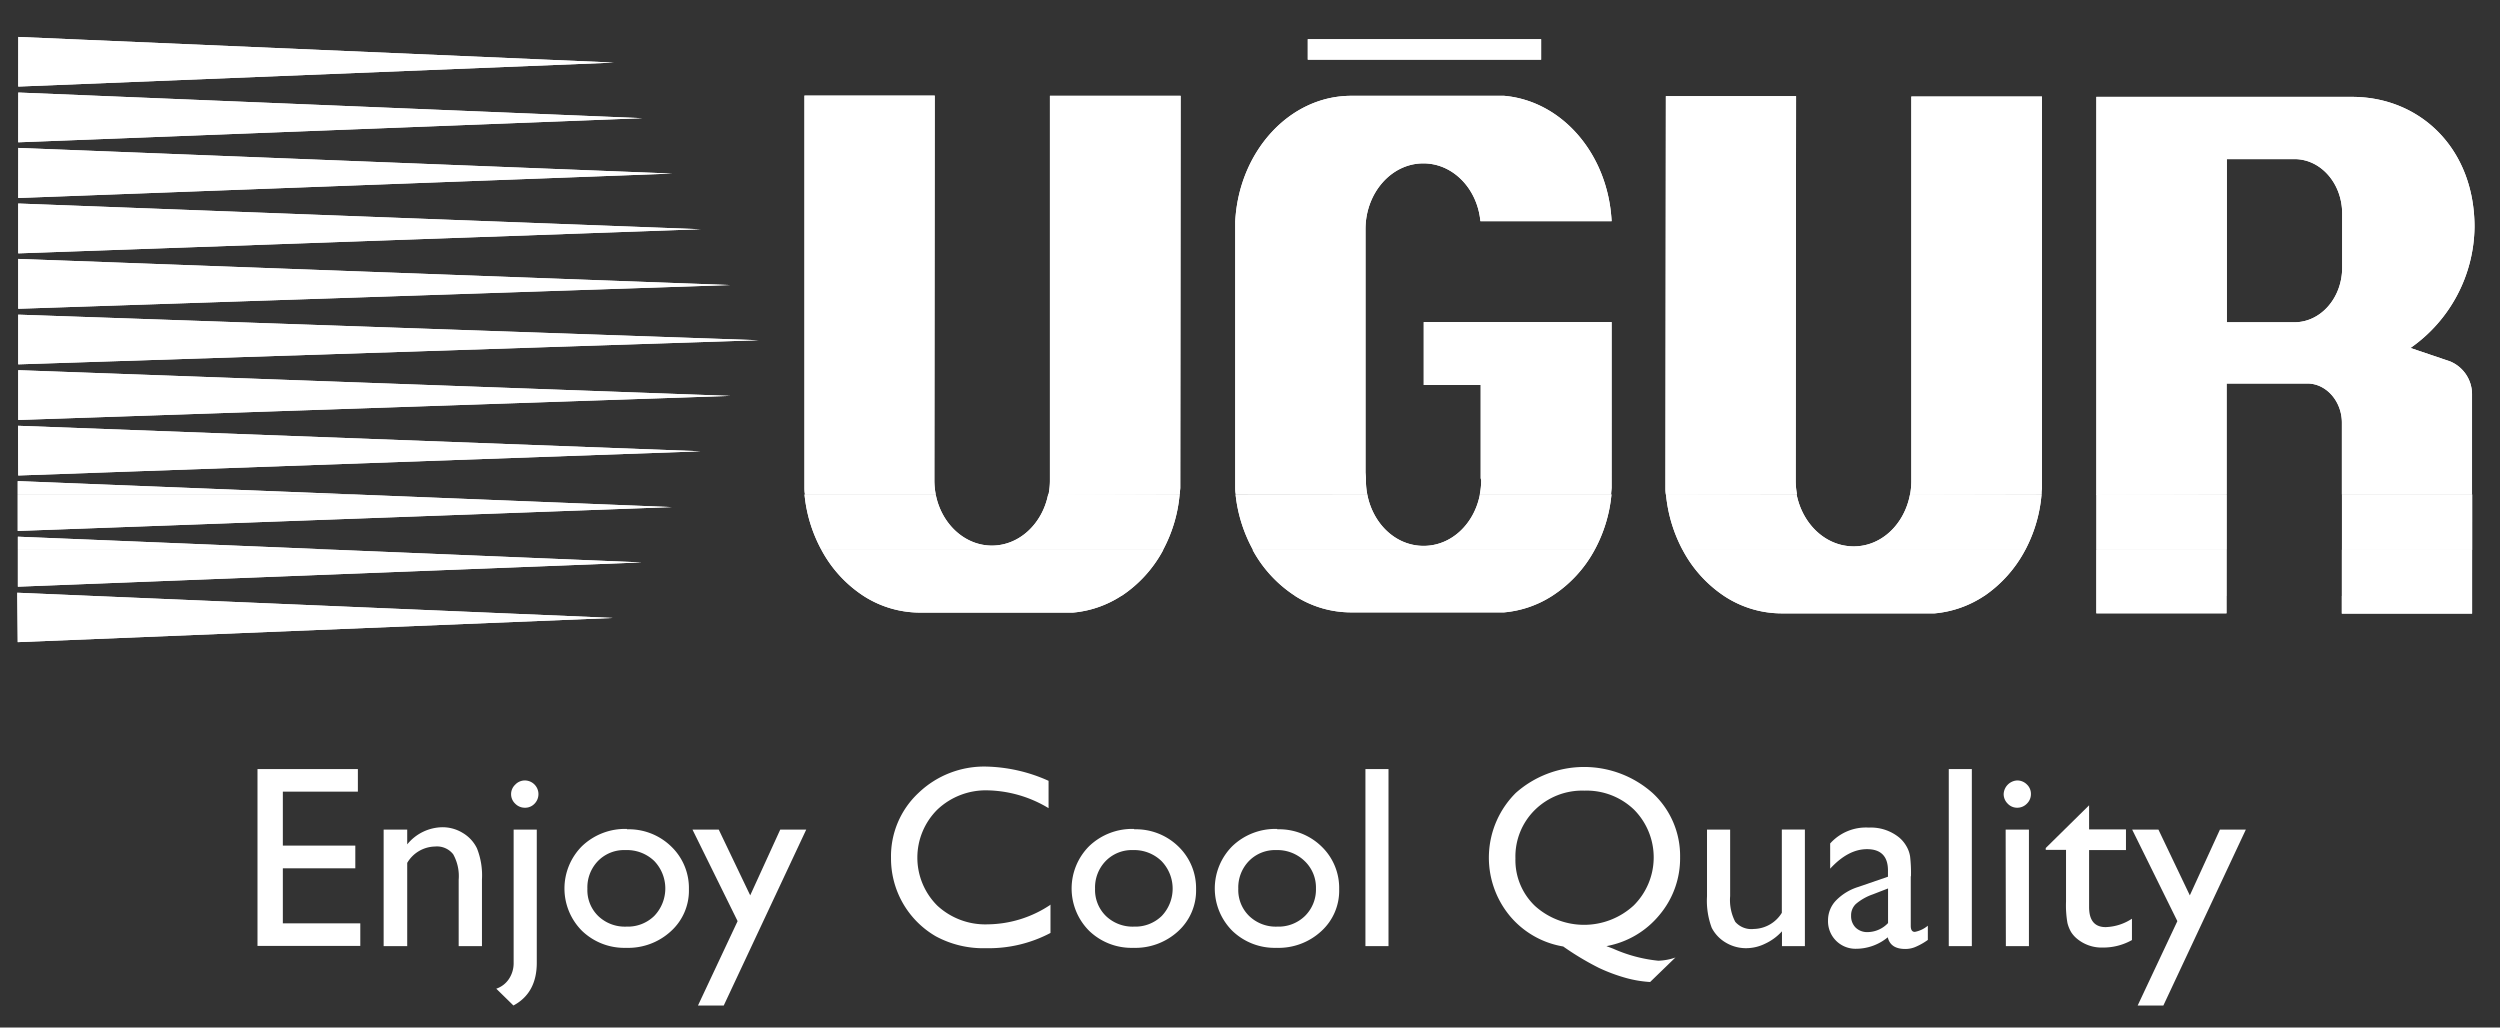
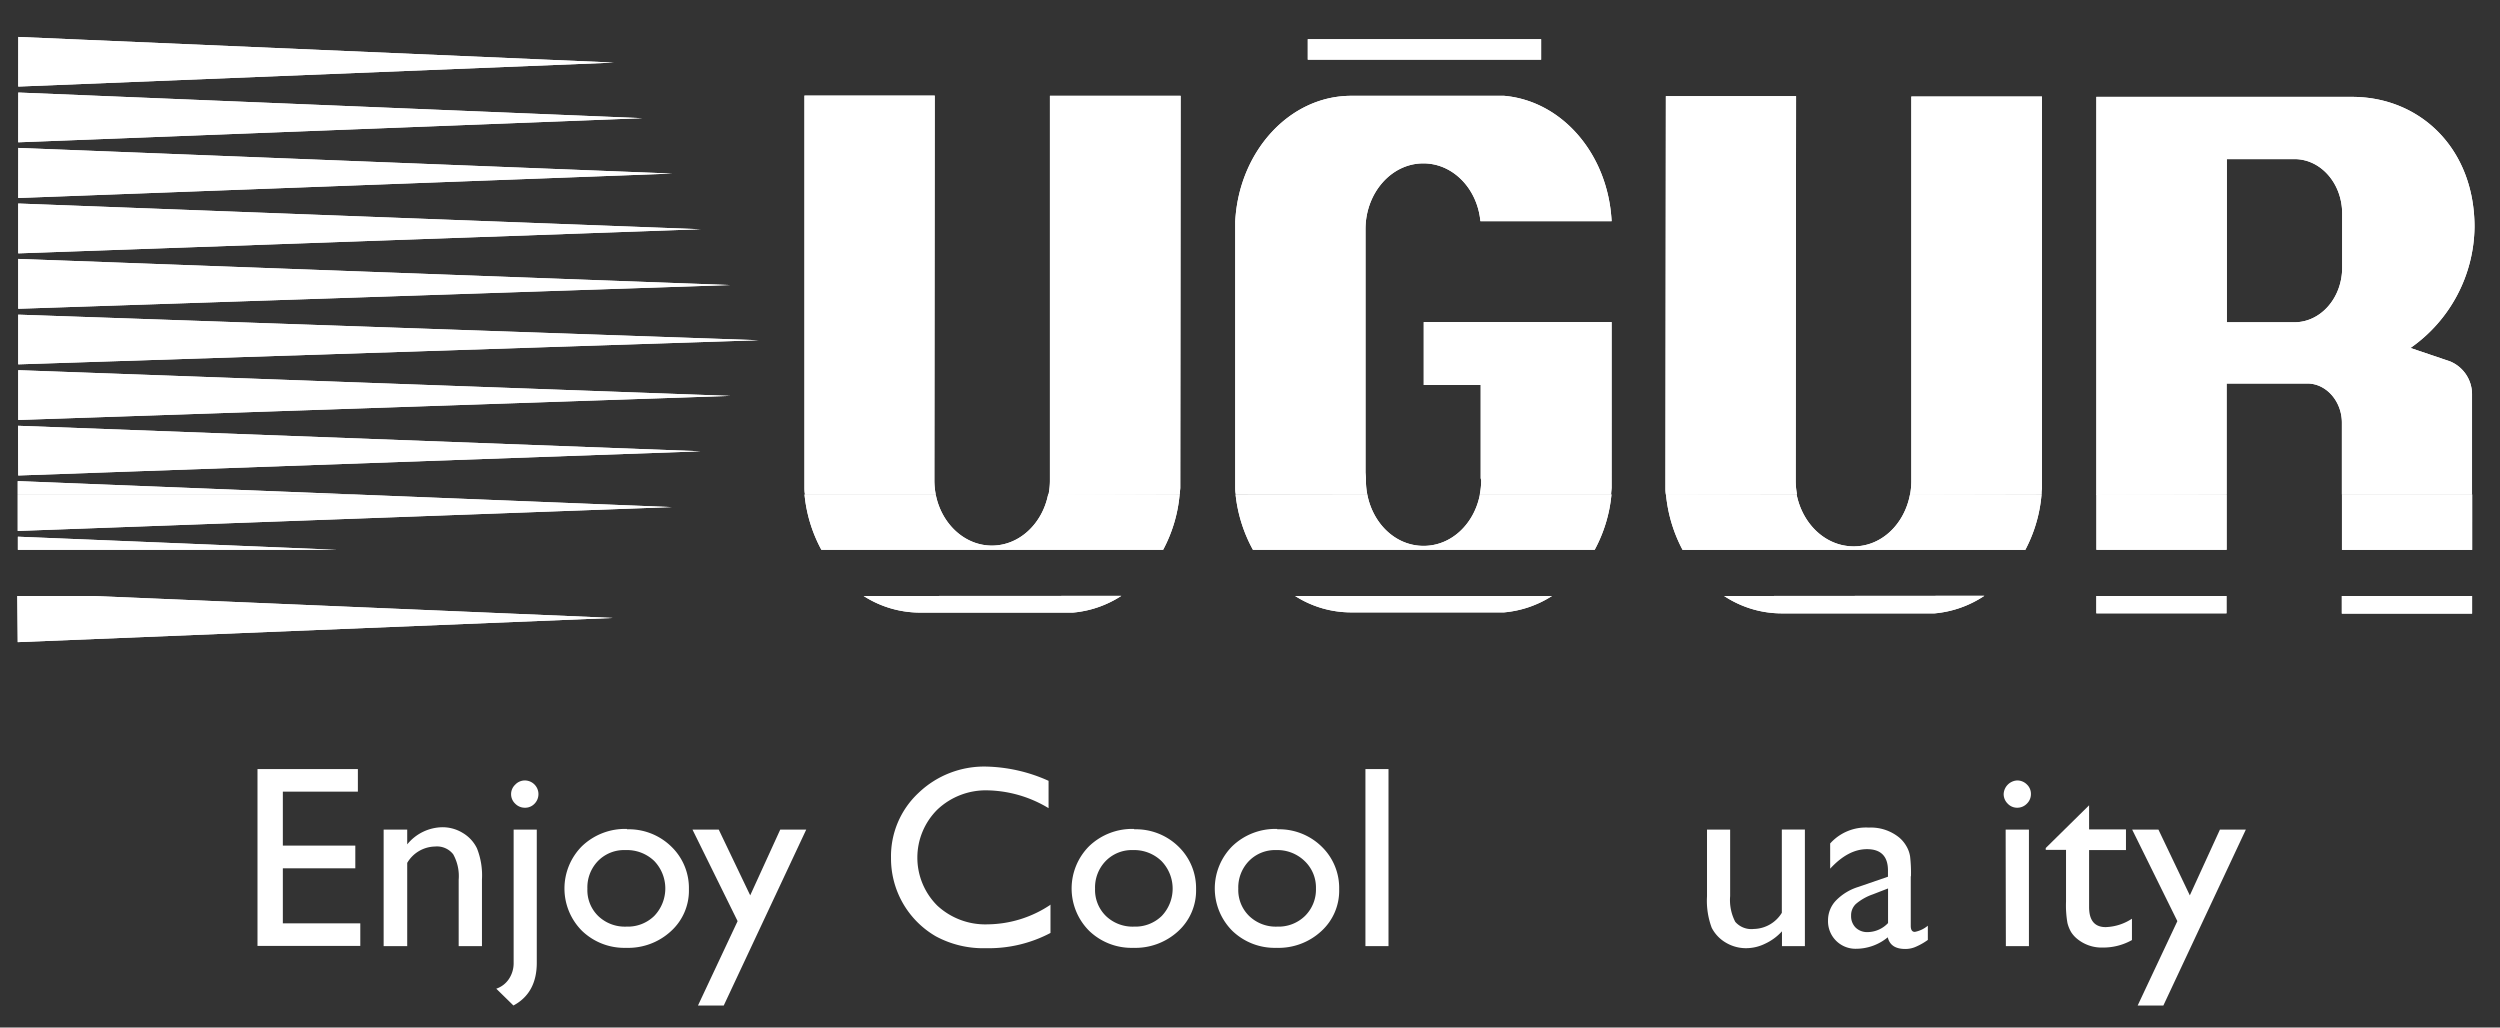
<svg xmlns="http://www.w3.org/2000/svg" id="Capa_1" data-name="Capa 1" viewBox="0 0 351.17 144.34">
  <rect x="0" y="0" width="351.17" height="144.34" fill="#333333" stroke="none" />
  <defs>
    <style>.cls-1,.cls-2{fill:#fff;}.cls-2{fill-rule:evenodd;}</style>
  </defs>
  <title>logo</title>
  <polygon class="cls-1" points="36.17 108.03 50.27 108.03 50.27 111.2 39.73 111.2 39.73 118.78 49.91 118.78 49.91 121.97 39.73 121.97 39.73 129.7 50.61 129.7 50.61 132.87 36.17 132.87 36.17 108.03" />
  <path class="cls-1" d="M57.2,116.53v2.08a6.48,6.48,0,0,1,4.93-2.41A5.43,5.43,0,0,1,65,117a5.09,5.09,0,0,1,2,2.17,10.3,10.3,0,0,1,.7,4.37v9.36H64.43v-9.33a6.3,6.3,0,0,0-.77-3.57,2.89,2.89,0,0,0-2.56-1.09,4.63,4.63,0,0,0-3.9,2.3V132.9H53.89V116.53Z" />
  <path class="cls-2" d="M72.15,116.53H75.4v18.71c0,2.83-1.1,4.84-3.28,6l-2.41-2.36a3.47,3.47,0,0,0,1.78-1.37,4,4,0,0,0,.66-2.28Zm1.54-6.9a1.92,1.92,0,0,1,1.38,3.28,1.8,1.8,0,0,1-1.35.55,1.88,1.88,0,0,1-1.35-.57,1.83,1.83,0,0,1,0-2.67,1.85,1.85,0,0,1,1.34-.59" />
  <path class="cls-2" d="M87.84,119.41A5.12,5.12,0,0,0,84,120.94a5.33,5.33,0,0,0-1.49,3.9,5.08,5.08,0,0,0,1.53,3.84A5.4,5.4,0,0,0,88,130.16a5.31,5.31,0,0,0,3.9-1.5,5.57,5.57,0,0,0,0-7.72,5.52,5.52,0,0,0-4-1.53m.18-2.92a8.54,8.54,0,0,1,6.21,2.42,8.08,8.08,0,0,1,2.48,6,7.69,7.69,0,0,1-2.52,5.89,8.86,8.86,0,0,1-6.32,2.34,8.57,8.57,0,0,1-6.16-2.37,8.41,8.41,0,0,1,0-11.93,8.75,8.75,0,0,1,6.29-2.4" />
  <polygon class="cls-1" points="109.6 116.53 113.25 116.53 101.66 141.25 98.04 141.25 103.61 129.39 97.27 116.53 100.96 116.53 105.38 125.77 109.6 116.53" />
  <path class="cls-1" d="M147.56,127.13v3.92a18.54,18.54,0,0,1-9.05,2.14,14,14,0,0,1-7.06-1.67,12.62,12.62,0,0,1-6.29-11,12.15,12.15,0,0,1,3.86-9.14,13.33,13.33,0,0,1,9.56-3.7,22.45,22.45,0,0,1,8.71,2v3.84a17.17,17.17,0,0,0-8.53-2.5,9.89,9.89,0,0,0-7.1,2.71,9.51,9.51,0,0,0,0,13.48,9.92,9.92,0,0,0,7.1,2.63,16.08,16.08,0,0,0,8.84-2.78" />
  <path class="cls-2" d="M159.15,119.41a5.12,5.12,0,0,0-3.83,1.53,5.34,5.34,0,0,0-1.5,3.9,5.12,5.12,0,0,0,1.54,3.84,5.4,5.4,0,0,0,3.93,1.48,5.31,5.31,0,0,0,3.9-1.5,5.57,5.57,0,0,0-.05-7.72,5.52,5.52,0,0,0-4-1.53m.18-2.92a8.54,8.54,0,0,1,6.21,2.42,8.12,8.12,0,0,1,2.48,6,7.72,7.72,0,0,1-2.51,5.89,8.9,8.9,0,0,1-6.33,2.34,8.57,8.57,0,0,1-6.16-2.37,8.41,8.41,0,0,1,0-11.93,8.74,8.74,0,0,1,6.29-2.4" />
  <path class="cls-2" d="M179.27,119.41a5.12,5.12,0,0,0-3.83,1.53,5.34,5.34,0,0,0-1.5,3.9,5.09,5.09,0,0,0,1.54,3.84,5.39,5.39,0,0,0,3.93,1.48,5.31,5.31,0,0,0,3.9-1.5,5.22,5.22,0,0,0,1.54-3.86,5.14,5.14,0,0,0-1.6-3.86,5.5,5.5,0,0,0-4-1.53m.17-2.92a8.54,8.54,0,0,1,6.22,2.42,8.07,8.07,0,0,1,2.47,6,7.68,7.68,0,0,1-2.51,5.89,8.84,8.84,0,0,1-6.32,2.34,8.57,8.57,0,0,1-6.16-2.37,8.41,8.41,0,0,1,0-11.93,8.73,8.73,0,0,1,6.28-2.4" />
  <rect class="cls-1" x="191.8" y="108.03" width="3.24" height="24.87" />
-   <path class="cls-2" d="M222.55,111.06a9.47,9.47,0,0,0-6.94,2.7,9.19,9.19,0,0,0-2.74,6.82,8.89,8.89,0,0,0,2.75,6.68,10.29,10.29,0,0,0,13.86-.07,9.52,9.52,0,0,0,.05-13.46,9.62,9.62,0,0,0-7-2.67m12.84,23.41-3.58,3.47a16.45,16.45,0,0,1-3.51-.6,24.08,24.08,0,0,1-3.7-1.39,39.33,39.33,0,0,1-5-3,12.42,12.42,0,0,1-7.5-4.3,12.83,12.83,0,0,1,.85-17.28,14.47,14.47,0,0,1,19.18,0A12,12,0,0,1,236,120.4a12.33,12.33,0,0,1-2.89,8.11,12.53,12.53,0,0,1-7.46,4.39l.95.36a20.55,20.55,0,0,0,6.33,1.69,8,8,0,0,0,2.5-.48" />
  <path class="cls-1" d="M250.31,132.9v-2.08a7.42,7.42,0,0,1-2.37,1.74,6.07,6.07,0,0,1-2.63.63,5.52,5.52,0,0,1-2.87-.77,5.13,5.13,0,0,1-2-2.1,10.85,10.85,0,0,1-.66-4.41v-9.38h3.25v9.35a6.62,6.62,0,0,0,.72,3.61,3,3,0,0,0,2.6,1,4.73,4.73,0,0,0,3.94-2.27v-11.7h3.24V132.9Z" />
  <path class="cls-2" d="M265.21,129.66V124.8l-2.17.84a7.38,7.38,0,0,0-2.35,1.34,2.18,2.18,0,0,0-.67,1.65,2.27,2.27,0,0,0,.63,1.66,2.31,2.31,0,0,0,1.69.64,4,4,0,0,0,2.87-1.27m3.19-6.6v7c0,.55.19.84.57.84a4,4,0,0,0,1.83-.87v2a9,9,0,0,1-1.78,1,3.61,3.61,0,0,1-1.38.27c-1.39,0-2.21-.54-2.47-1.64a7,7,0,0,1-4.39,1.61,3.86,3.86,0,0,1-4-4,4,4,0,0,1,1.1-2.76,7.43,7.43,0,0,1,3.17-1.93l4.15-1.43v-.87c0-2-1-3-2.95-3-1.77,0-3.49.92-5.17,2.74v-3.54a6.75,6.75,0,0,1,5.44-2.23,6.3,6.3,0,0,1,4.25,1.39,4.51,4.51,0,0,1,1,1.19,4.13,4.13,0,0,1,.54,1.49,20.67,20.67,0,0,1,.12,2.79" />
-   <rect class="cls-1" x="273.74" y="108.03" width="3.24" height="24.87" />
  <path class="cls-2" d="M281.73,116.53H285V132.9h-3.24Zm1.61-6.9a1.9,1.9,0,0,1,1.37.56,1.8,1.8,0,0,1,.57,1.35,1.85,1.85,0,0,1-.57,1.35,1.87,1.87,0,0,1-1.37.57,1.81,1.81,0,0,1-1.32-.57,1.88,1.88,0,0,1-.57-1.35,2,2,0,0,1,1.89-1.91" />
  <path class="cls-1" d="M287.36,119.12l6.09-6v3.38h5.18v2.91h-5.18v8c0,1.88.78,2.82,2.33,2.82a7.12,7.12,0,0,0,3.69-1.18v3a8.21,8.21,0,0,1-4.08,1.05,5.42,5.42,0,0,1-3.71-1.3,4,4,0,0,1-.76-.88,4.93,4.93,0,0,1-.51-1.27,14.49,14.49,0,0,1-.2-3v-7.27h-2.85Z" />
  <polygon class="cls-1" points="311.83 116.53 315.47 116.53 303.88 141.25 300.27 141.25 305.85 129.39 299.5 116.53 303.19 116.53 307.6 125.77 311.83 116.53" />
  <path class="cls-2" d="M2.43,83.72l.06,6.48,83.62-3.4L13.2,83.72Zm118.89,0a14.67,14.67,0,0,0,7.89,2.33l21.5,0a14.88,14.88,0,0,0,6.8-2.35Zm60.61,0a14.63,14.63,0,0,0,7.82,2.3h21.52a14.94,14.94,0,0,0,6.73-2.3Zm60.26,0a14.7,14.7,0,0,0,8.06,2.44l21.49,0a15,15,0,0,0,7-2.47Zm52.28,0v2.43l18.28,0V83.72Zm34.48,0v2.47l18.3,0V83.72Z" />
  <path class="cls-1" d="M2.43,83.72l.06,6.48,83.62-3.4L13.2,83.72Zm118.89,0a14.67,14.67,0,0,0,7.89,2.33l21.5,0a14.88,14.88,0,0,0,6.8-2.35Zm60.61,0a14.63,14.63,0,0,0,7.82,2.3h21.52a14.94,14.94,0,0,0,6.73-2.3Zm60.26,0a14.7,14.7,0,0,0,8.06,2.44l21.49,0a15,15,0,0,0,7-2.47Zm52.28,0v2.43l18.28,0V83.72Zm34.48,0v2.47l18.3,0V83.72Z" />
-   <path class="cls-2" d="M2.51,77.23l0,5.18L90.13,79l-42.8-1.76Zm112.87,0a17.65,17.65,0,0,0,5.94,6.49h36.19a17.73,17.73,0,0,0,5.89-6.48Zm60.57,0a17.75,17.75,0,0,0,6,6.49H218A17.68,17.68,0,0,0,224,77.23Zm60.4,0a17.73,17.73,0,0,0,5.84,6.49h36.52a17.92,17.92,0,0,0,5.78-6.49Zm58.12,0v6.49h18.29V77.23Zm34.49,0v6.49h18.29V77.23ZM13.2,83.72,2.43,83.26v.46Z" />
-   <path class="cls-1" d="M2.51,77.23l0,5.18L90.13,79l-42.8-1.76Zm112.87,0a17.65,17.65,0,0,0,5.94,6.49h36.19a17.73,17.73,0,0,0,5.89-6.48Zm60.57,0a17.75,17.75,0,0,0,6,6.49H218A17.68,17.68,0,0,0,224,77.23Zm60.4,0a17.73,17.73,0,0,0,5.84,6.49h36.52a17.92,17.92,0,0,0,5.78-6.49Zm58.12,0v6.49h18.29V77.23Zm34.49,0v6.49h18.29V77.23ZM13.2,83.72,2.43,83.26v.46Z" />
  <path class="cls-2" d="M2.49,69.46v5.12l91.87-3.35L49.81,69.46Zm110.52,0a20.34,20.34,0,0,0,2.37,7.77h48a20.29,20.29,0,0,0,2.32-7.77H147.23c-.82,4.12-4.06,7.18-7.9,7.18s-7.09-3.07-7.89-7.18Zm60.55,0A20.59,20.59,0,0,0,176,77.23h48a20.33,20.33,0,0,0,2.36-7.77H207.88c-.8,4.14-4,7.22-7.91,7.22s-7.1-3.08-7.91-7.22Zm60.46,0a20.64,20.64,0,0,0,2.33,7.78h48.14a20.31,20.31,0,0,0,2.28-7.77H268.29c-.79,4.17-4,7.29-7.92,7.28s-7.16-3.11-8-7.28Zm60.46,0v7.77h18.29V69.46Zm34.49,0v7.78h18.29V69.46ZM47.33,77.23,2.51,75.39v1.84Z" />
  <path class="cls-1" d="M2.49,69.46v5.12l91.87-3.35L49.81,69.46Zm110.52,0a20.34,20.34,0,0,0,2.37,7.77h48a20.29,20.29,0,0,0,2.32-7.77H147.23c-.82,4.12-4.06,7.18-7.9,7.18s-7.09-3.07-7.89-7.18Zm60.55,0A20.59,20.59,0,0,0,176,77.23h48a20.33,20.33,0,0,0,2.36-7.77H207.88c-.8,4.14-4,7.22-7.91,7.22s-7.1-3.08-7.91-7.22Zm60.46,0a20.64,20.64,0,0,0,2.33,7.78h48.14a20.31,20.31,0,0,0,2.28-7.77H268.29c-.79,4.17-4,7.29-7.92,7.28s-7.16-3.11-8-7.28Zm60.46,0v7.77h18.29V69.46Zm34.49,0v7.78h18.29V69.46ZM47.33,77.23,2.51,75.39v1.84Z" />
  <path class="cls-2" d="M49.81,69.46,2.49,67.58v1.88Zm81.63,0a10.67,10.67,0,0,1-.19-2.06V66.21l.05-52.78H113l0,54.94c0,.37,0,.73.08,1.09Zm34.28,0c0-.3.05-.6.07-.9l.05-55.1H147.48l0,53,0,1a9.93,9.93,0,0,1-.21,2.06Zm26.34,0a10.33,10.33,0,0,1-.19-2v-.32l-.06-.76,0-33.59,0-.6c0-5.1,3.65-9.26,8.14-9.24,4.14,0,7.56,3.53,8,8.12l1.25,0,17.18,0c-.49-9.41-6.94-16.89-15.1-17.61H189.81c-8.71,0-15.79,7.87-16.3,17.64l0,37.22c0,.37,0,.74.08,1.11Zm34.25,0c0-.31.05-.62.07-.93V45.24l-26.39,0v8.84h8l0,13.09.07.29a10.33,10.33,0,0,1-.2,2Zm26.11,0a10.72,10.72,0,0,1-.18-2l0-1.16.05-52.8L234,13.5l-.06,55c0,.33,0,.66.07,1Zm34.35,0c0-.26,0-.52.06-.79l0-55.11-18.35,0,0,53.26,0,.68a10.72,10.72,0,0,1-.18,2Zm26,0,0-15.59,11.86,0-.52,0c2.65,0,4.85,2.49,4.85,5.51l0,10.08h18.28V55.51a5,5,0,0,0-3.07-4.74l-5.58-1.89a21,21,0,0,0,9-17c0-11-7.62-18.26-17.19-18.27h-1.13l-34.8,0,0,55.9ZM2.56,12.16,86.22,8.79,2.57,5.19Zm0,7.83L90.22,16.6,2.57,13Zm0,7.82,91.84-3.43L2.57,20.78Zm0,7.78L98.4,32.2,2.56,28.59Zm0,7.78,100-3.33L2.56,36.37Zm0,7.81,104-3.39L2.56,44.2Zm0,7.81,100-3.38L2.56,52Zm0,7.8,95.85-3.4L2.54,59.81ZM329,37.59c0,4.24-3,7.7-6.75,7.68l-9.45,0V22.35h9.49C326,22.34,329,25.77,329,30ZM183.7,5.51h32.78V8.38H183.7Z" />
  <path class="cls-1" d="M49.81,69.46,2.49,67.58v1.88Zm81.63,0a10.67,10.67,0,0,1-.19-2.06V66.21l.05-52.78H113l0,54.94c0,.37,0,.73.08,1.09Zm34.28,0c0-.3.05-.6.07-.9l.05-55.1H147.48l0,53,0,1a9.93,9.93,0,0,1-.21,2.06Zm26.34,0a10.33,10.33,0,0,1-.19-2v-.32l-.06-.76,0-33.59,0-.6c0-5.1,3.65-9.26,8.14-9.24,4.14,0,7.56,3.53,8,8.12l1.25,0,17.18,0c-.49-9.41-6.94-16.89-15.1-17.61H189.81c-8.71,0-15.79,7.87-16.3,17.64l0,37.22c0,.37,0,.74.08,1.11Zm34.25,0c0-.31.05-.62.07-.93V45.24l-26.39,0v8.84h8l0,13.09.07.29a10.33,10.33,0,0,1-.2,2Zm26.11,0a10.72,10.72,0,0,1-.18-2l0-1.16.05-52.8L234,13.5l-.06,55c0,.33,0,.66.07,1Zm34.35,0c0-.26,0-.52.06-.79l0-55.11-18.35,0,0,53.26,0,.68a10.72,10.72,0,0,1-.18,2Zm26,0,0-15.59,11.86,0-.52,0c2.65,0,4.85,2.49,4.85,5.51l0,10.08h18.28V55.51a5,5,0,0,0-3.07-4.74l-5.58-1.89a21,21,0,0,0,9-17c0-11-7.62-18.26-17.19-18.27h-1.13l-34.8,0,0,55.9ZM2.56,12.16,86.22,8.79,2.57,5.19Zm0,7.83L90.22,16.6,2.57,13Zm0,7.82,91.84-3.43L2.57,20.78Zm0,7.78L98.4,32.2,2.56,28.59Zm0,7.78,100-3.33L2.56,36.37Zm0,7.81,104-3.39L2.56,44.2Zm0,7.81,100-3.38L2.56,52Zm0,7.8,95.85-3.4L2.54,59.81ZM329,37.59c0,4.24-3,7.7-6.75,7.68l-9.45,0V22.35h9.49C326,22.34,329,25.77,329,30ZM183.7,5.51h32.78V8.38H183.7Z" />
</svg>